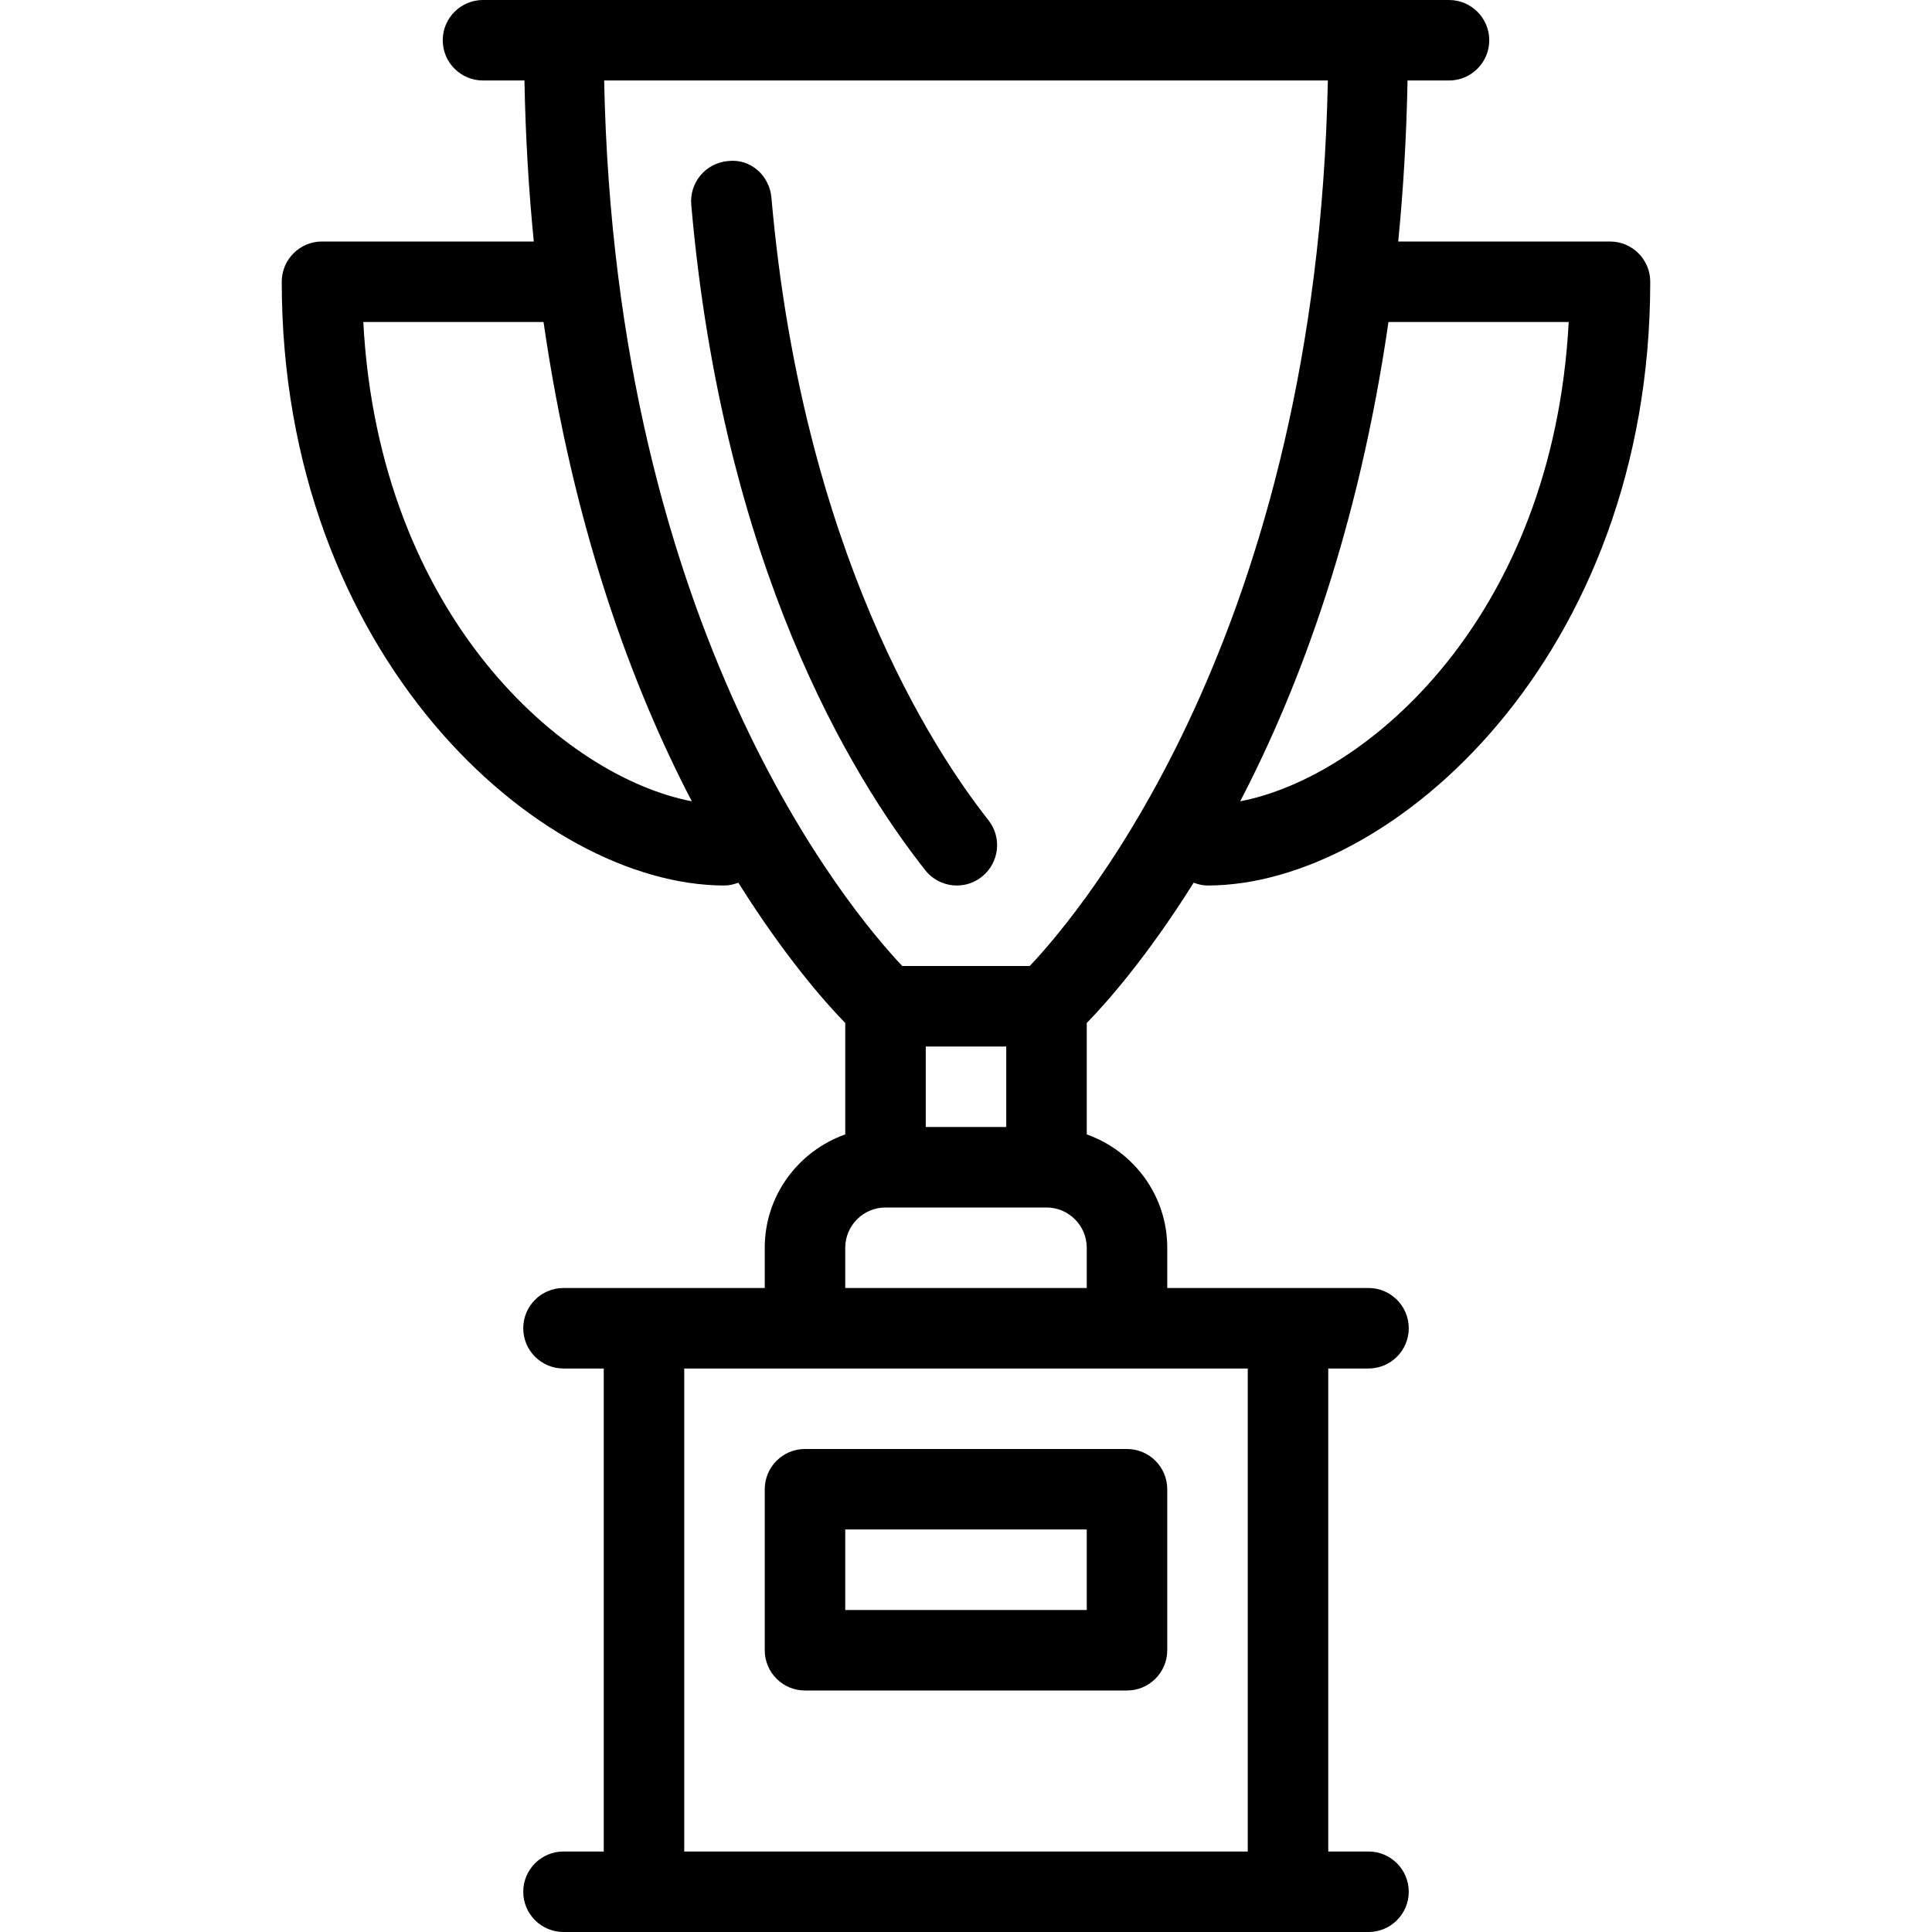
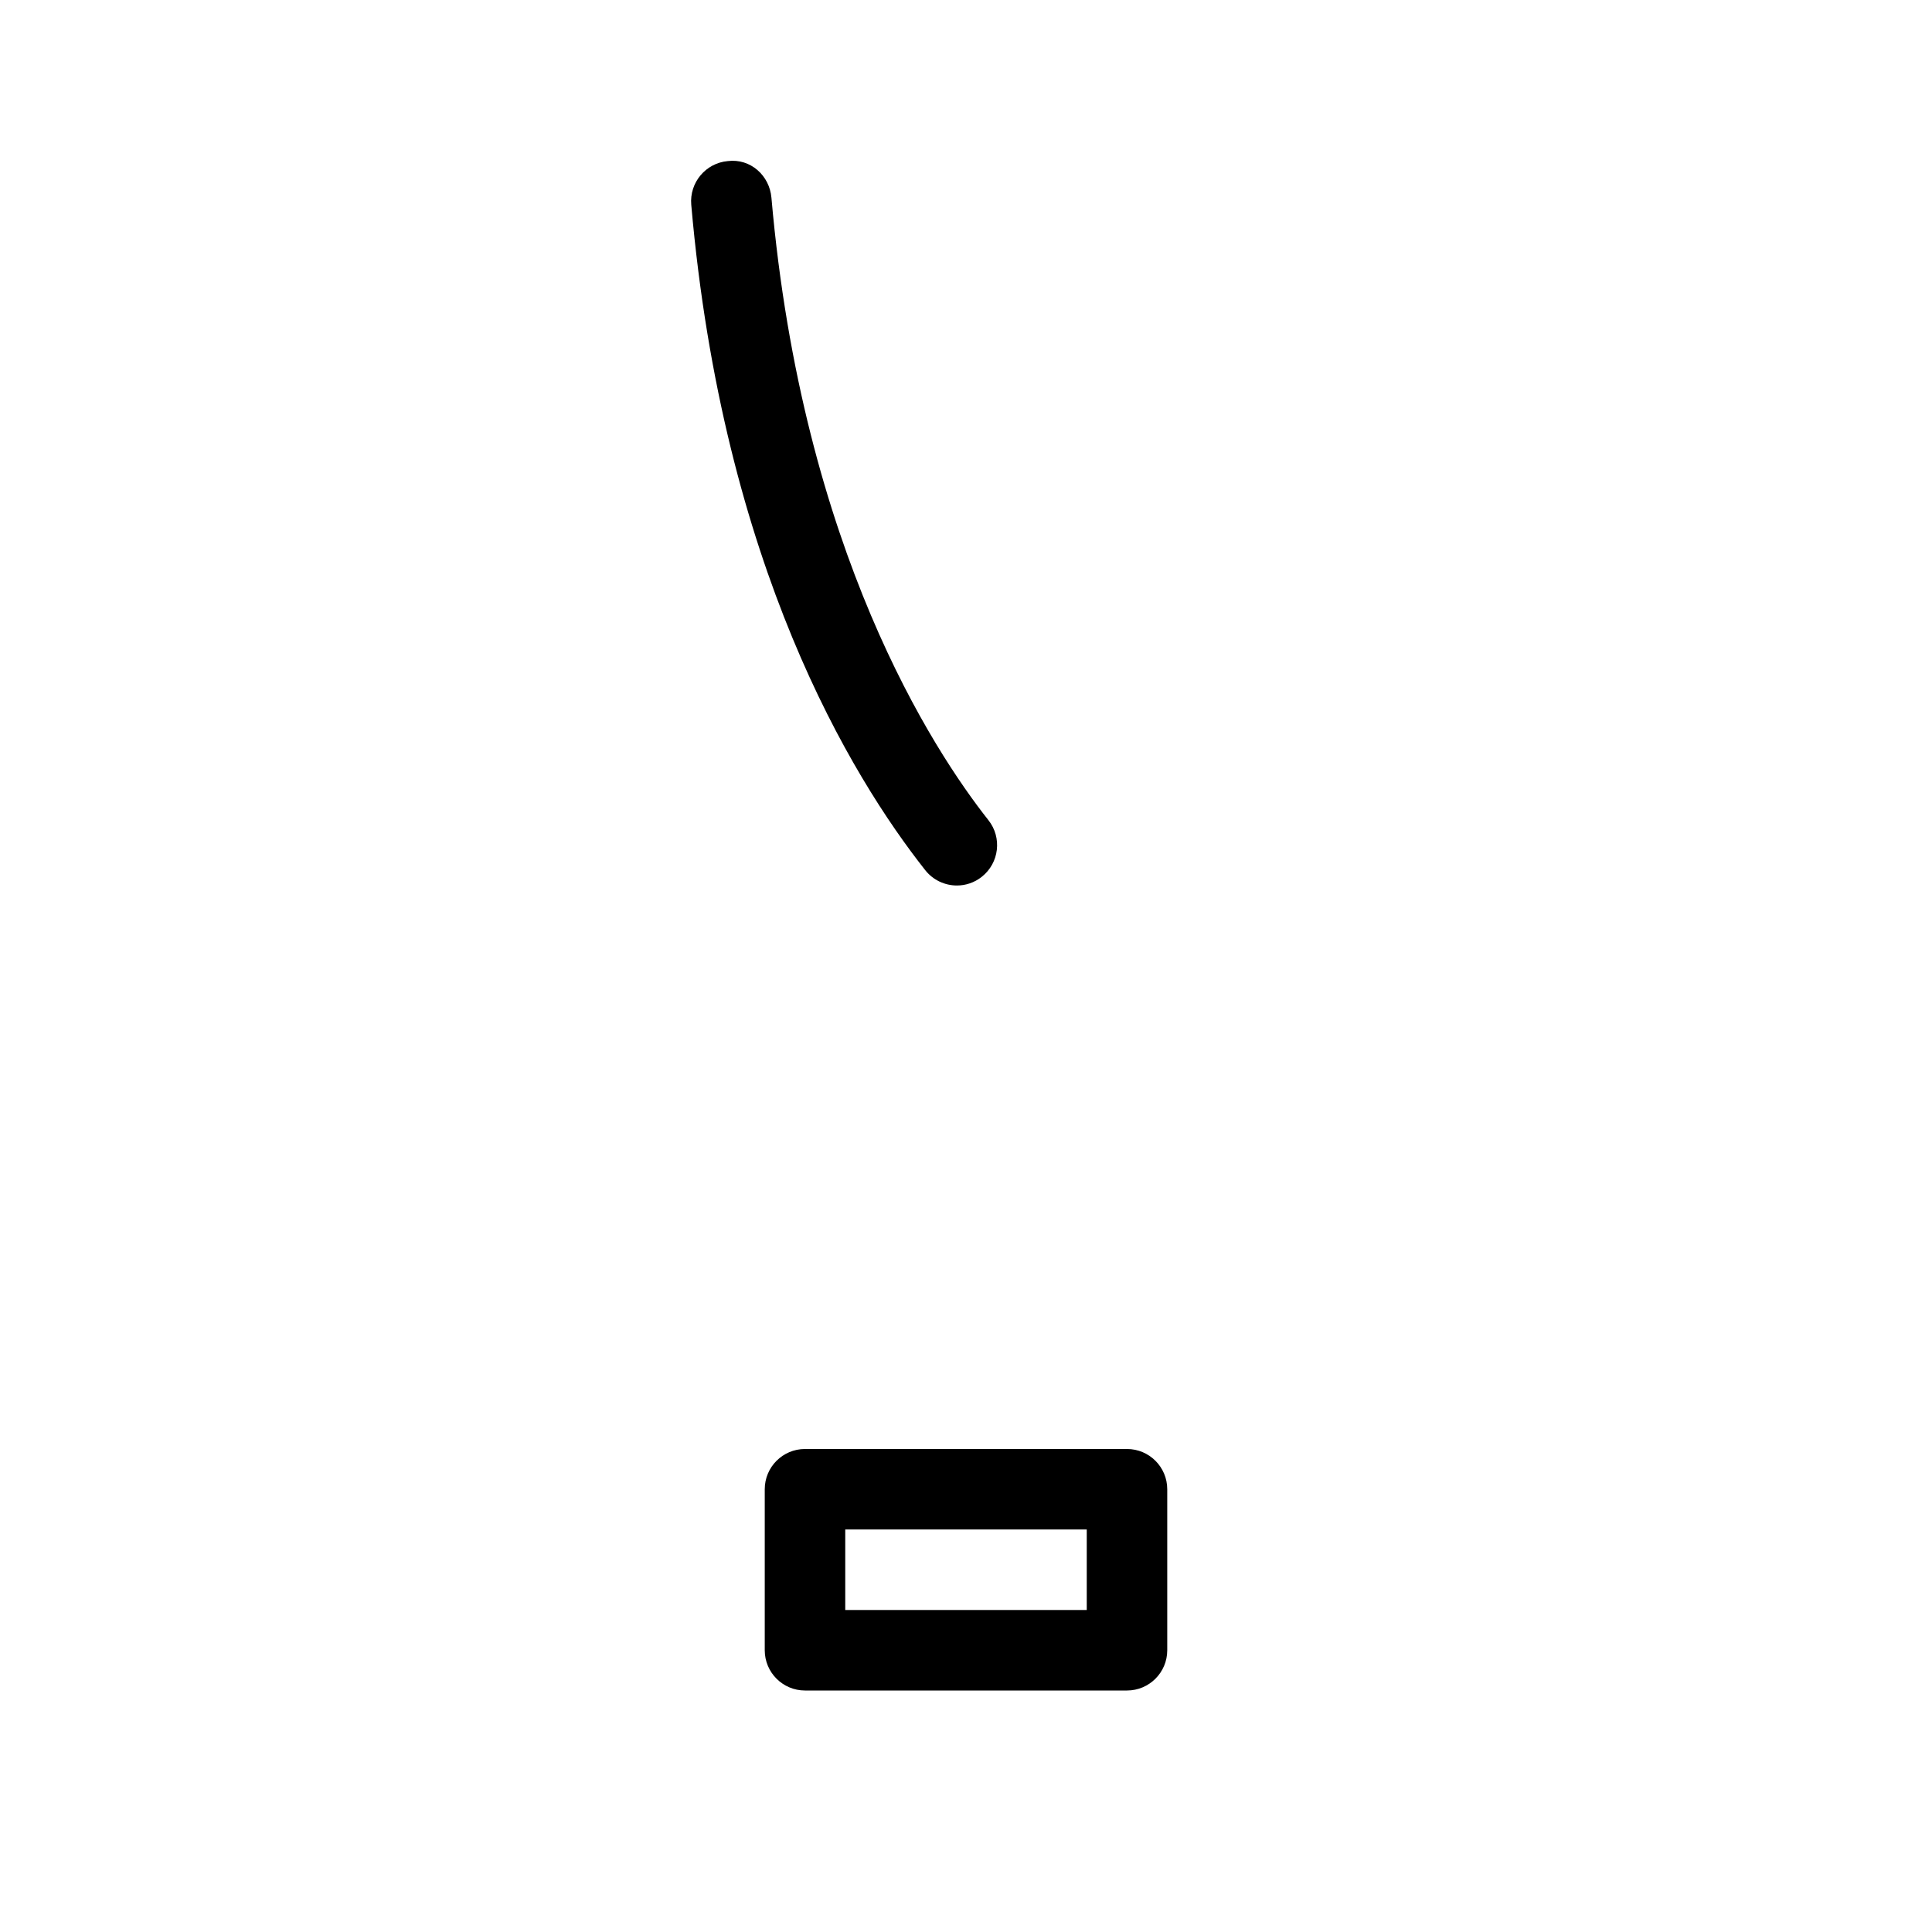
<svg xmlns="http://www.w3.org/2000/svg" fill="#000000" height="800px" width="800px" version="1.1" id="Layer_1" viewBox="0 0 512 512" xml:space="preserve">
  <g>
    <g>
      <g>
-         <path d="M213.333,448h85.333c5.888,0,10.667-4.779,10.667-10.667v-42.667c0-5.888-4.779-10.667-10.667-10.667h-85.333     c-5.888,0-10.667,4.779-10.667,10.667v42.667C202.667,443.221,207.445,448,213.333,448z M224,405.333h64v21.333h-64V405.333z" />
+         <path d="M213.333,448h85.333c5.888,0,10.667-4.779,10.667-10.667v-42.667c0-5.888-4.779-10.667-10.667-10.667h-85.333     c-5.888,0-10.667,4.779-10.667,10.667v42.667C202.667,443.221,207.445,448,213.333,448z M224,405.333h64v21.333h-64z" />
        <path d="M204.437,52.395c-0.512-5.888-5.547-10.453-11.563-9.707c-5.845,0.512-10.197,5.696-9.685,11.563     c8.363,95.723,42.453,151.573,62.016,176.363c2.112,2.667,5.248,4.053,8.384,4.053c2.304,0,4.629-0.747,6.592-2.304     c4.629-3.669,5.419-10.368,1.771-14.997C247.381,198.933,212.629,145.92,204.437,52.395z" />
-         <path d="M316.331,233.92c1.152,0.427,2.368,0.747,3.669,0.747c49.003,0,117.333-60.864,117.333-160     c0-5.888-4.779-10.667-10.667-10.667h-56.128c1.344-13.504,2.197-27.733,2.475-42.667H384c5.888,0,10.667-4.779,10.667-10.667     S389.888,0,384,0H128c-5.888,0-10.667,4.779-10.667,10.667S122.112,21.333,128,21.333h10.987     c0.277,14.933,1.131,29.163,2.475,42.667H85.333c-5.888,0-10.667,4.779-10.667,10.667c0,99.136,68.331,160,117.333,160     c1.301,0,2.517-0.32,3.669-0.747c12.288,19.584,23.019,31.744,28.331,37.184v29.525c-12.395,4.416-21.333,16.149-21.333,30.037     v10.667h-53.333c-5.888,0-10.667,4.779-10.667,10.667c0,5.888,4.779,10.667,10.667,10.667H160v128h-10.667     c-5.888,0-10.667,4.779-10.667,10.667c0,5.888,4.779,10.667,10.667,10.667h213.333c5.888,0,10.667-4.779,10.667-10.667     c0-5.888-4.779-10.667-10.667-10.667H352v-128h10.667c5.888,0,10.667-4.779,10.667-10.667c0-5.888-4.779-10.667-10.667-10.667     h-53.333v-10.667c0-13.888-8.939-25.621-21.333-30.037v-29.525C293.312,265.664,304.064,253.504,316.331,233.92z M415.723,85.333     c-4.16,78.229-53.397,120.576-87.061,127.019c15.765-30.251,31.381-72.256,39.296-127.019H415.723z M96.277,85.333h47.765     c7.915,54.763,23.531,96.768,39.296,127.019C149.675,205.909,100.437,163.563,96.277,85.333z M224,330.667     c0-5.888,4.8-10.667,10.667-10.667h42.667C283.2,320,288,324.779,288,330.667v10.667h-64V330.667z M245.333,298.667v-21.333     h21.333v21.333H245.333z M330.667,362.667v128H181.333v-128H330.667z M272.896,256h-33.792     c-13.931-14.741-76.075-88.619-78.997-234.667h191.787C348.971,167.381,286.827,241.259,272.896,256z" />
      </g>
    </g>
  </g>
</svg>